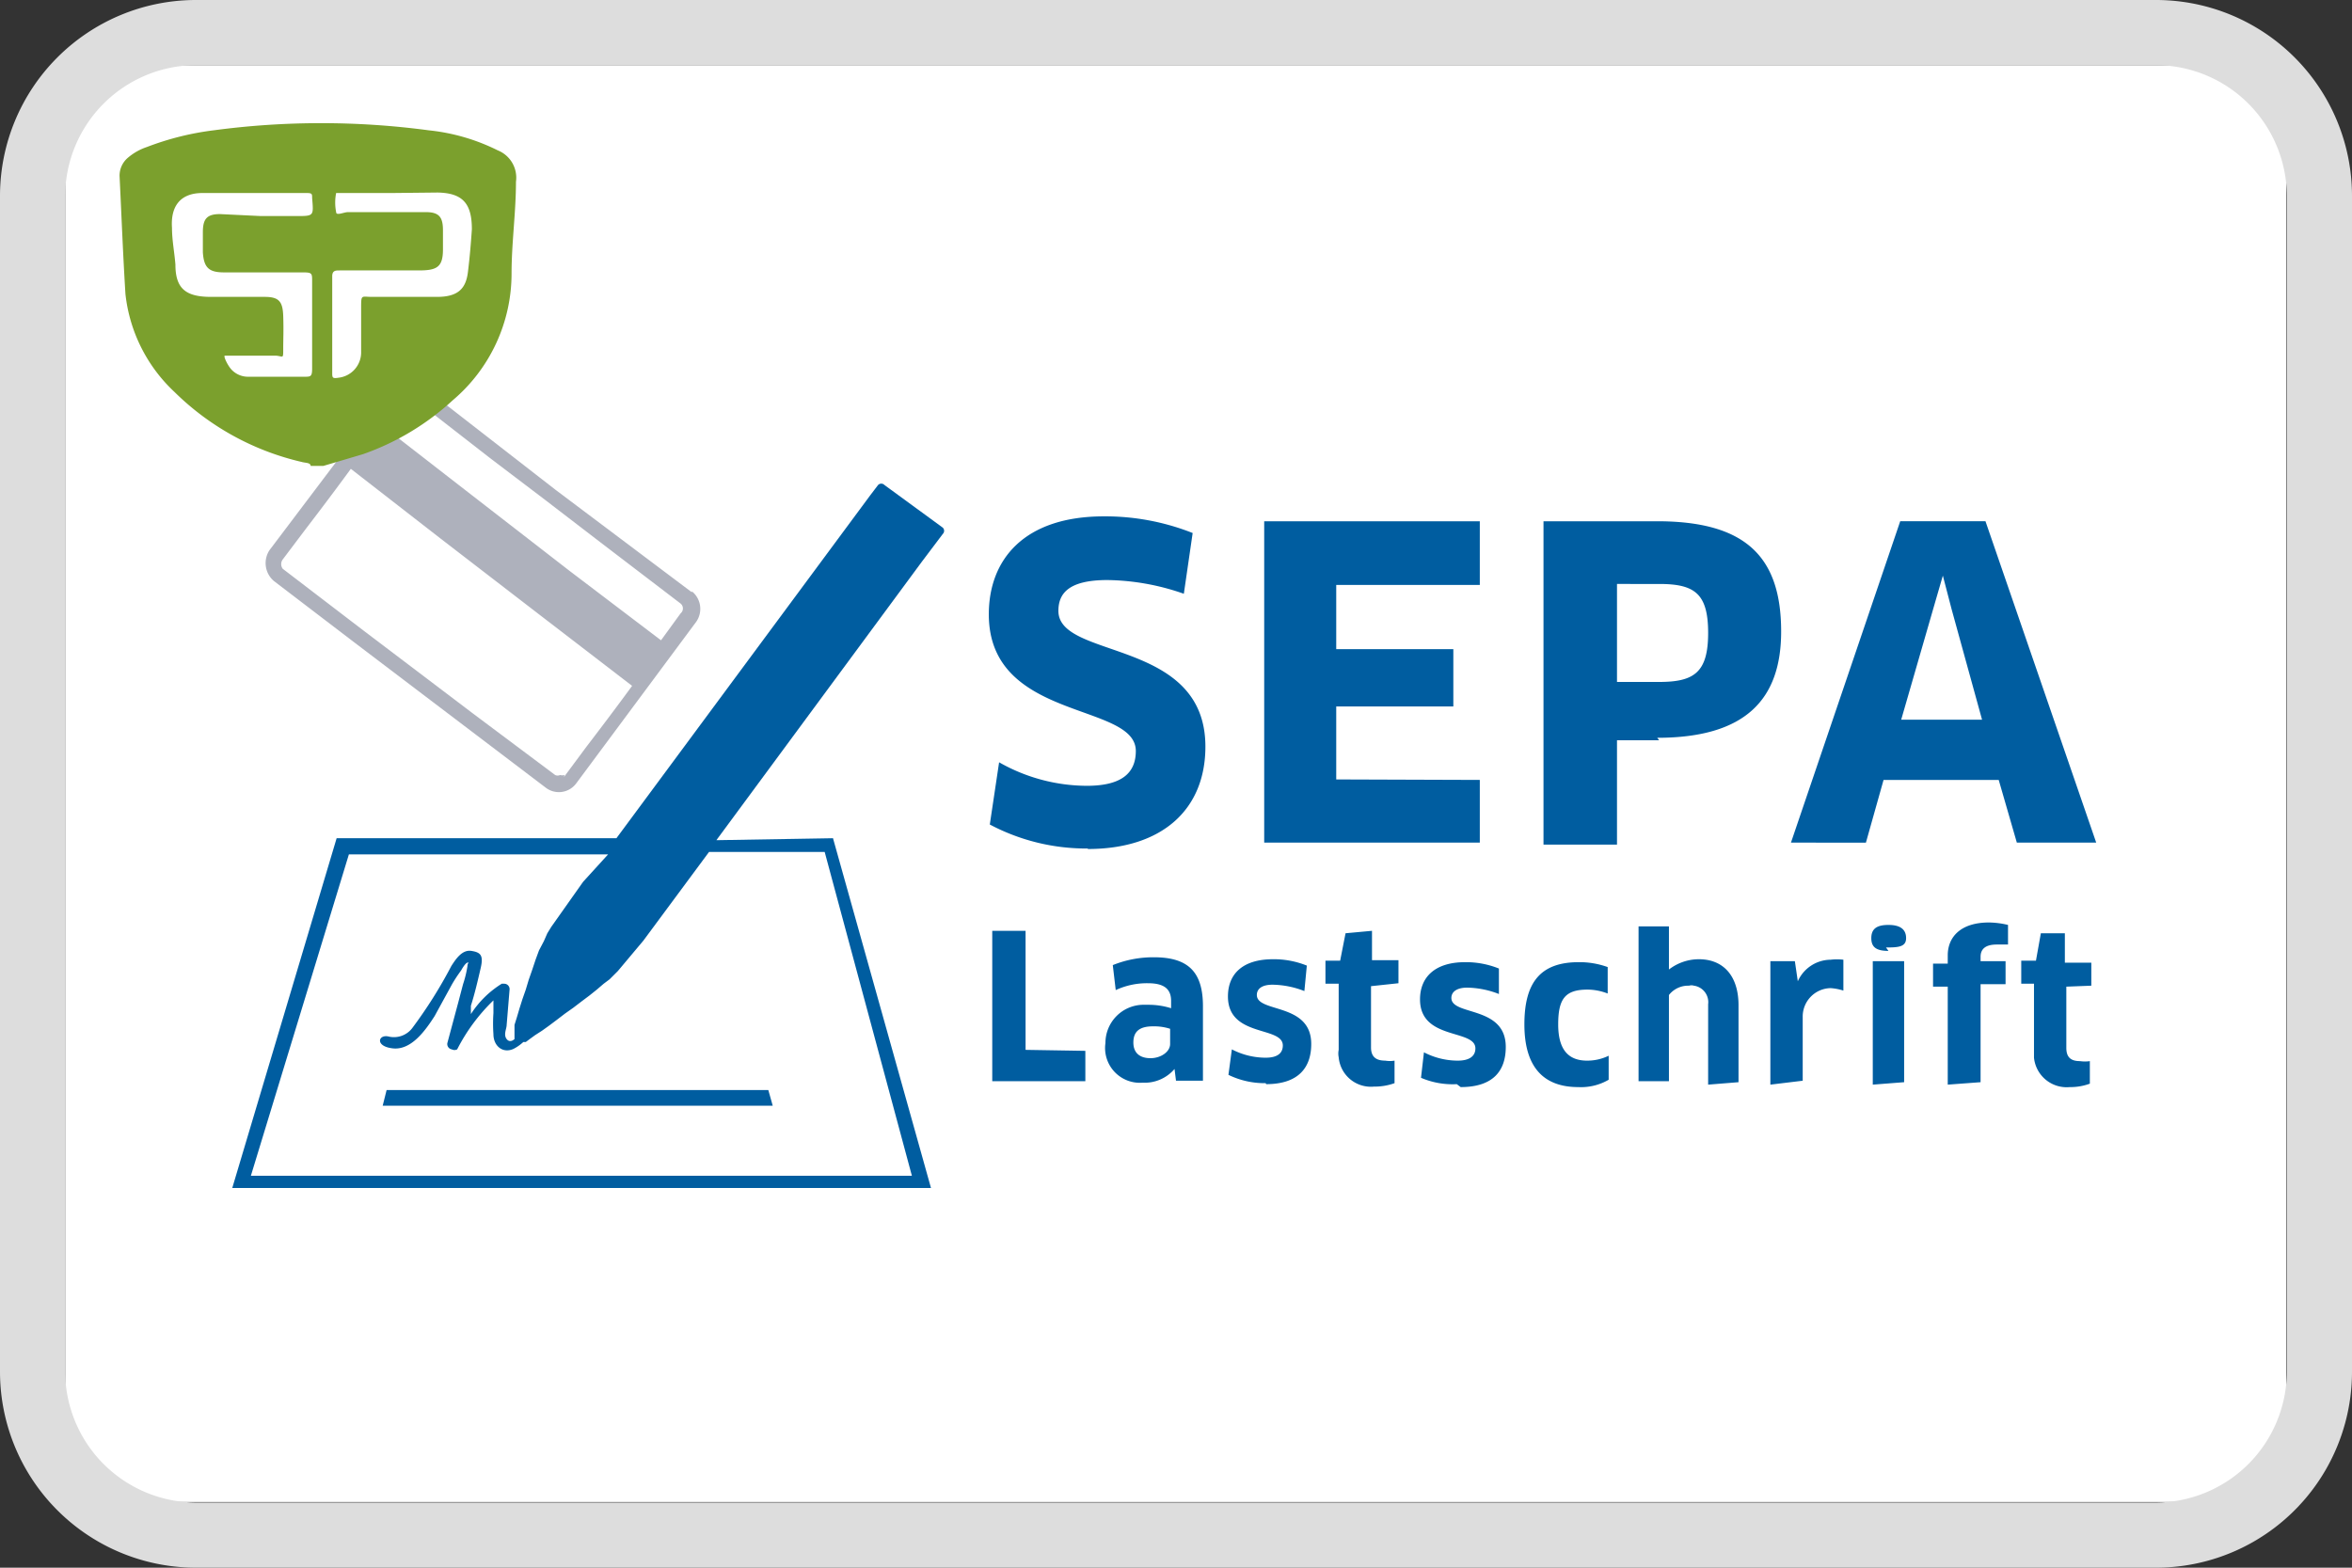
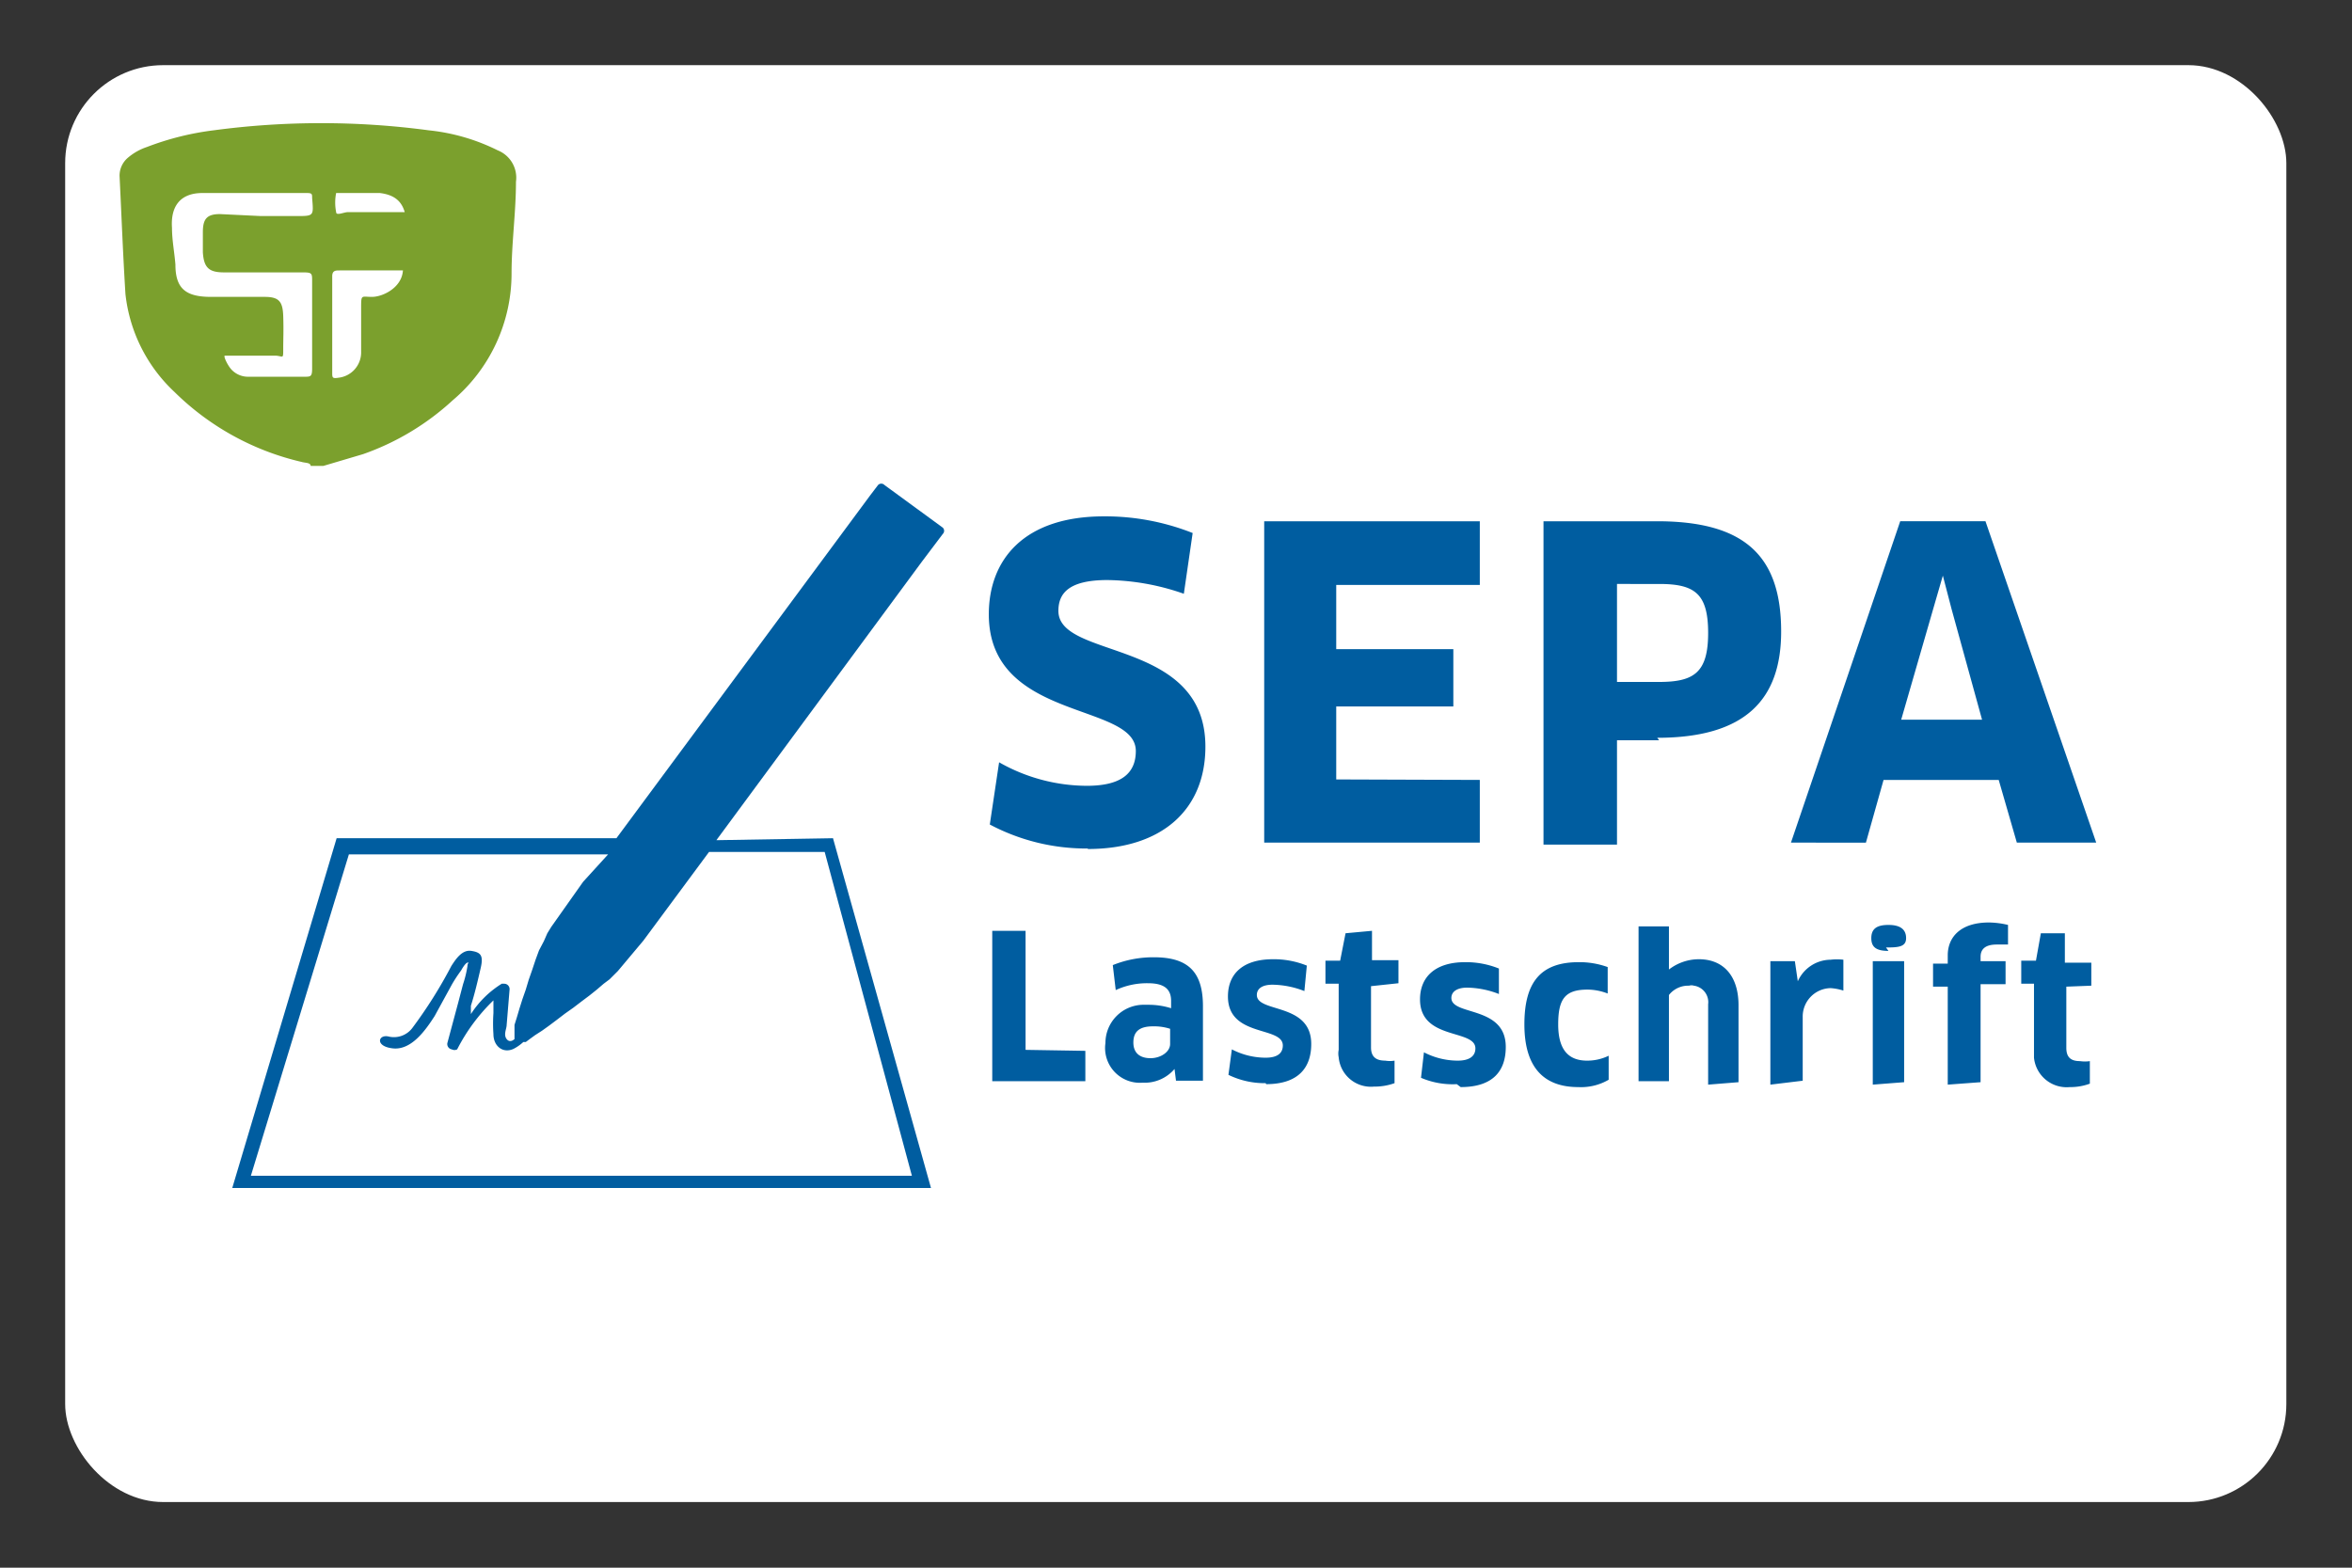
<svg xmlns="http://www.w3.org/2000/svg" id="Ebene_1" data-name="Ebene 1" viewBox="0 0 48 32">
  <rect x="0" y="0" width="48" height="32" fill="#333333" stroke="none" />
  <defs>
    <style>.cls-1{fill:#fff;}.cls-2{fill:#ddd;}.cls-3{fill:#005da0;}.cls-4{fill:#aeb1bc;}.cls-5{fill:#7ba02d;}</style>
  </defs>
  <rect class="cls-1" x="1.33" y="1.33" width="45.33" height="29.33" rx="2" />
-   <path class="cls-2" d="M44,1.33A2.68,2.68,0,0,1,46.67,4V28A2.68,2.68,0,0,1,44,30.67H4A2.68,2.68,0,0,1,1.33,28V4A2.68,2.68,0,0,1,4,1.33H44ZM44,0H4A4,4,0,0,0,0,4V28a4,4,0,0,0,4,4H44a4,4,0,0,0,4-4V4A4,4,0,0,0,44,0Z" />
  <path class="cls-3" d="M22.2,17.32a4.2,4.2,0,0,1-2-.49l.19-1.27a3.64,3.64,0,0,0,1.79.48c.71,0,1-.26,1-.71,0-1-3-.6-3-2.79,0-1.11.71-2,2.35-2a4.85,4.85,0,0,1,1.81.34l-.18,1.24a4.88,4.88,0,0,0-1.56-.28c-.8,0-1,.28-1,.63,0,1,3,.55,3,2.77,0,1.29-.89,2.09-2.4,2.09m8-1.41V17.2h-4.4V10.64h4.4v1.3H27.27v1.31h2.39v1.17H27.27v1.49Zm3.61-4H33v2h.86c.71,0,1-.19,1-1s-.28-1-1-1m0,3.19H33v2.13H31.5V10.64h2.32c1.8,0,2.53.72,2.53,2.25,0,1.38-.72,2.17-2.53,2.17m5.63-2.62-.65,2.25h1.65l-.62-2.25-.18-.69h0Zm1.34,3.48H38.44l-.36,1.28H36.55l2.23-6.56h1.74l2.26,6.56H41.16ZM22.15,21.45l0,.62h-1.9V19h.68v2.43ZM23.88,21a1.06,1.06,0,0,0-.35-.05c-.28,0-.4.11-.4.33s.14.32.35.32.4-.13.4-.29Zm.09.82h0a.8.8,0,0,1-.65.28.71.71,0,0,1-.76-.81.78.78,0,0,1,.75-.78h.12a1.53,1.53,0,0,1,.47.07v-.15c0-.24-.14-.36-.47-.36a1.51,1.51,0,0,0-.66.14l-.06-.51a2.2,2.2,0,0,1,.84-.16c.71,0,1,.31,1,1v1.52H24Zm1.86.29a1.69,1.69,0,0,1-.76-.17l.07-.52a1.5,1.5,0,0,0,.69.17c.25,0,.35-.1.35-.25,0-.4-1.12-.16-1.12-1,0-.45.29-.76.92-.76a1.8,1.8,0,0,1,.69.13l-.05.52a1.84,1.84,0,0,0-.65-.13c-.21,0-.32.08-.32.21,0,.37,1.11.15,1.11,1,0,.49-.27.82-.92.82m2.14-2v1.25c0,.19.1.27.29.27a.58.58,0,0,0,.19,0l0,.46a1.2,1.2,0,0,1-.42.07.66.66,0,0,1-.72-.6.38.38,0,0,1,0-.15V20.08h-.27v-.47h.3l.11-.56L28,19v.6h.54v.47Zm1.75,2A1.63,1.63,0,0,1,29,22l.06-.52a1.5,1.5,0,0,0,.69.17c.25,0,.36-.1.36-.25,0-.4-1.13-.16-1.13-1,0-.45.3-.76.92-.76a1.8,1.8,0,0,1,.69.13l0,.52a1.84,1.84,0,0,0-.65-.13c-.2,0-.32.08-.32.21,0,.37,1.11.15,1.11,1,0,.49-.26.82-.92.82m3-1.91a1.15,1.15,0,0,0-.41-.08c-.46,0-.6.19-.6.71s.21.74.59.74a1,1,0,0,0,.44-.1l0,.49a1.12,1.12,0,0,1-.62.15c-.72,0-1.1-.42-1.1-1.28s.33-1.27,1.11-1.27a1.7,1.7,0,0,1,.59.1Zm2.05,1.86V20.5a.34.34,0,0,0-.29-.38.17.17,0,0,0-.1,0,.5.5,0,0,0-.41.19v1.76h-.62V18.91l.62,0v.88h0a1,1,0,0,1,.61-.21c.51,0,.81.35.81.94v1.57Zm1.27,0V19.62l.5,0,.06.41h0a.74.74,0,0,1,.67-.44,1.09,1.09,0,0,1,.26,0l0,.63a1.09,1.09,0,0,0-.26-.05.58.58,0,0,0-.57.59v1.3Zm2.09,0V19.62l.64,0v2.47Zm.32-2.73c-.24,0-.35-.07-.35-.26s.11-.27.35-.27.36.09.36.27S38.74,19.34,38.49,19.34Zm1.21,2.73v-2h-.3v-.47h.3V19.5c0-.37.26-.67.84-.67a1.74,1.74,0,0,1,.39.05l0,.4-.23,0c-.24,0-.33.1-.33.25v.09h.51v.47h-.51v2Zm2.42-2v1.25c0,.19.09.27.28.27a.69.69,0,0,0,.2,0l0,.46a1.14,1.14,0,0,1-.41.07.67.67,0,0,1-.73-.6V20.08h-.26v-.47h.3l.1-.56.49,0v.6h.54v.47Z" />
-   <path class="cls-4" d="M11.52,15.82a.18.18,0,0,1-.09,0,.12.12,0,0,1-.1,0L9.66,14.57,7.43,12.88,5.77,11.61a.16.16,0,0,1,0-.19l.46-.61s.5-.65.93-1.24L9,11l2,1.54L12.9,14c-.43.59-.93,1.24-.93,1.24l-.46.62ZM8.38,8.09,10,9.35l1.12.85,1.12.86,1.65,1.26a.13.13,0,0,1,0,.2l-.4.55-1.87-1.42-2-1.55L7.79,8.68l.4-.56a.13.13,0,0,1,.19,0h0Zm5.74,4L11.34,10,8.56,7.84A.44.44,0,0,0,8,7.92H8L5.5,11.23a.48.48,0,0,0,.09.63l1.65,1.26,2.24,1.7,1.66,1.26a.44.44,0,0,0,.62-.09l2.45-3.3a.46.46,0,0,0-.09-.62Z" />
  <path class="cls-3" d="M5.12,24l2-6.56h5.29L11.9,18l-.65.92-.08.13-.07.16L11,19.4l-.07.19-.07.21-.07.2-.06.2-.07.2-.06.19-.05.17-.05.16,0,.13,0,.1,0,.06,0,0s-.09.09-.16,0,0-.21,0-.29l.06-.73a.11.11,0,0,0-.11-.11h-.05a2,2,0,0,0-.63.62l0-.17c.08-.25.14-.51.2-.77s0-.32-.19-.35-.32.17-.41.31a9.34,9.34,0,0,1-.8,1.27.47.47,0,0,1-.47.17c-.22-.06-.3.2.08.24s.67-.38.85-.66l.35-.64a2.9,2.9,0,0,1,.19-.29s.08-.15.13-.16,0,0,0,.07a2.22,2.22,0,0,1-.09.37l-.1.38-.22.82a.11.11,0,0,0,.09.13.12.12,0,0,0,.11,0,3.77,3.77,0,0,1,.74-1l0,.26a3.11,3.11,0,0,0,0,.43c0,.24.19.4.41.3a.9.9,0,0,0,.2-.14h0l.05,0,.08-.06.11-.08.14-.09.14-.1.16-.12.17-.13.17-.12.17-.13.16-.12.15-.12.14-.12.12-.09.09-.09.08-.08.52-.62,1.34-1.81h2.36L18.61,24Zm9.5-6.85,4.19-5.68.43-.57h0a.09.09,0,0,0,0-.13h0l-1.19-.87a.09.09,0,0,0-.13,0h0v0l-.16.21-5.18,7H6.87L4.74,24.25H19l-2-7.14Z" />
-   <path class="cls-3" d="M11.77,22.57h4l-.09-.32H7.89l-.08.32Z" />
-   <path class="cls-5" d="M6.6,9.51H6.34c0-.07-.12-.06-.18-.08A5.44,5.44,0,0,1,3.56,8a3.21,3.21,0,0,1-1-2c-.05-.8-.08-1.6-.12-2.41a.48.48,0,0,1,.17-.37A1.17,1.17,0,0,1,3,3a5.77,5.77,0,0,1,1.36-.34,16.55,16.55,0,0,1,4.39,0,4.09,4.09,0,0,1,1.41.41.6.6,0,0,1,.37.64c0,.62-.09,1.25-.09,1.87a3.39,3.39,0,0,1-1.2,2.59,5.27,5.27,0,0,1-1.83,1.1ZM5.32,4.41h.73c.36,0,.35,0,.32-.37,0-.08,0-.1-.11-.1-.71,0-1.42,0-2.13,0-.45,0-.65.27-.62.71,0,.25.05.5.07.75,0,.5.22.66.73.66H5.4c.29,0,.37.09.38.39s0,.45,0,.67,0,.15-.15.14H4.84c-.08,0-.21,0-.25,0s.06.21.14.29a.46.46,0,0,0,.34.14H6.21c.13,0,.16,0,.16-.17,0-.59,0-1.19,0-1.78,0-.16,0-.18-.19-.18H4.57c-.31,0-.41-.1-.43-.41l0-.41c0-.27.08-.37.35-.37ZM8,3.94h-1s-.13,0-.14,0a1,1,0,0,0,0,.39c0,.08.16,0,.24,0H8.69c.27,0,.35.1.35.37l0,.39c0,.36-.12.43-.49.43H6.93c-.08,0-.15,0-.15.12V7.6c0,.11,0,.13.13.11a.52.52,0,0,0,.46-.53c0-.29,0-.58,0-.88s0-.24.22-.24c.45,0,.89,0,1.33,0s.59-.18.63-.51.06-.58.08-.87c0-.52-.18-.74-.7-.75Z" />
+   <path class="cls-5" d="M6.6,9.51H6.34c0-.07-.12-.06-.18-.08A5.44,5.44,0,0,1,3.56,8a3.21,3.21,0,0,1-1-2c-.05-.8-.08-1.6-.12-2.41a.48.48,0,0,1,.17-.37A1.17,1.17,0,0,1,3,3a5.77,5.77,0,0,1,1.36-.34,16.55,16.55,0,0,1,4.39,0,4.09,4.09,0,0,1,1.41.41.6.6,0,0,1,.37.64c0,.62-.09,1.25-.09,1.87a3.39,3.39,0,0,1-1.2,2.59,5.27,5.27,0,0,1-1.83,1.1ZM5.32,4.41h.73c.36,0,.35,0,.32-.37,0-.08,0-.1-.11-.1-.71,0-1.42,0-2.13,0-.45,0-.65.27-.62.71,0,.25.05.5.07.75,0,.5.22.66.73.66H5.4c.29,0,.37.09.38.39s0,.45,0,.67,0,.15-.15.14H4.84c-.08,0-.21,0-.25,0s.06.21.14.29a.46.46,0,0,0,.34.14H6.21c.13,0,.16,0,.16-.17,0-.59,0-1.19,0-1.78,0-.16,0-.18-.19-.18H4.57c-.31,0-.41-.1-.43-.41l0-.41c0-.27.08-.37.35-.37ZM8,3.94h-1s-.13,0-.14,0a1,1,0,0,0,0,.39c0,.08.16,0,.24,0H8.69c.27,0,.35.1.35.37l0,.39c0,.36-.12.43-.49.43H6.93c-.08,0-.15,0-.15.12V7.6c0,.11,0,.13.13.11a.52.52,0,0,0,.46-.53c0-.29,0-.58,0-.88s0-.24.22-.24s.59-.18.63-.51.06-.58.08-.87c0-.52-.18-.74-.7-.75Z" />
</svg>